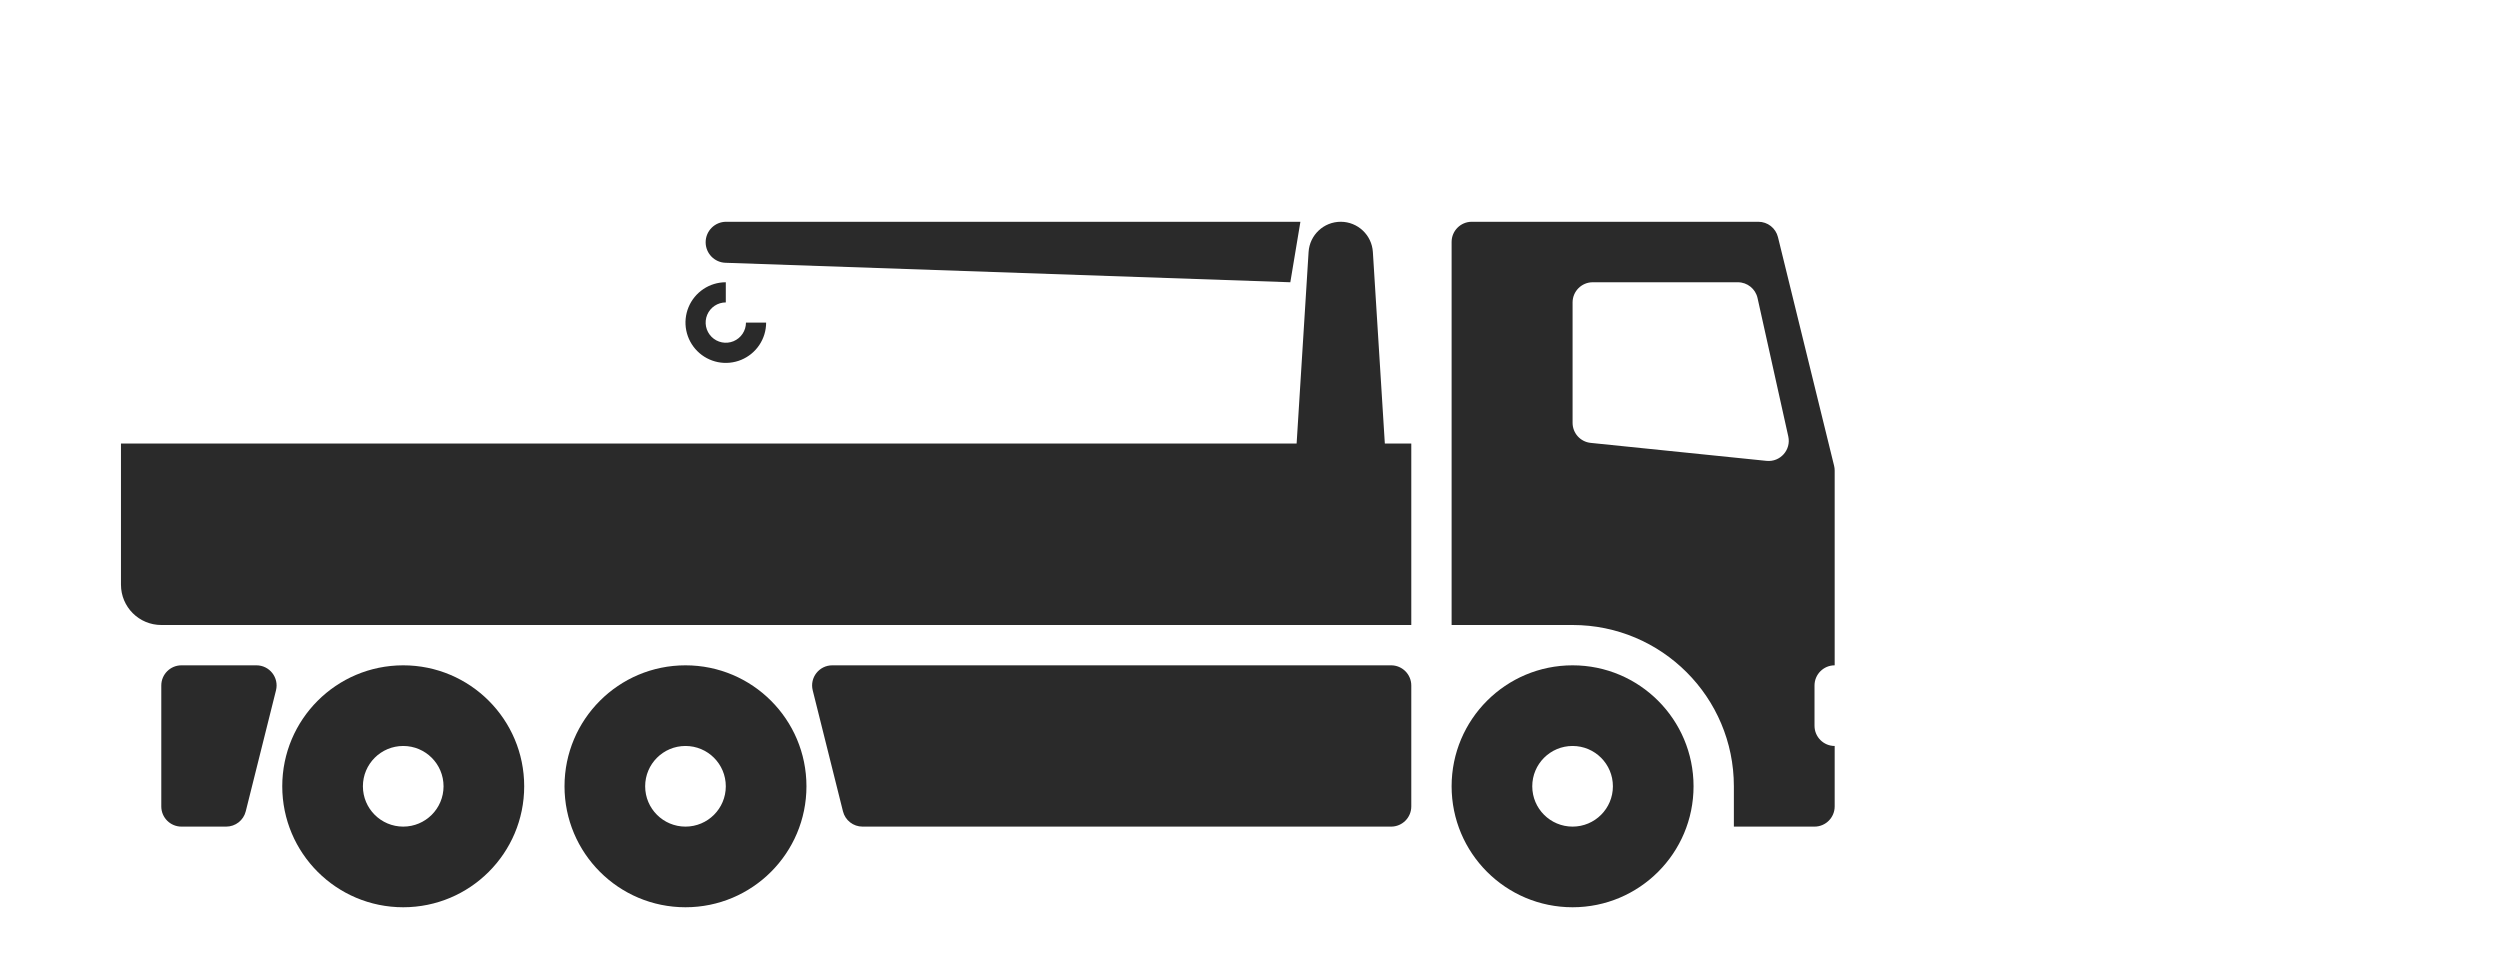
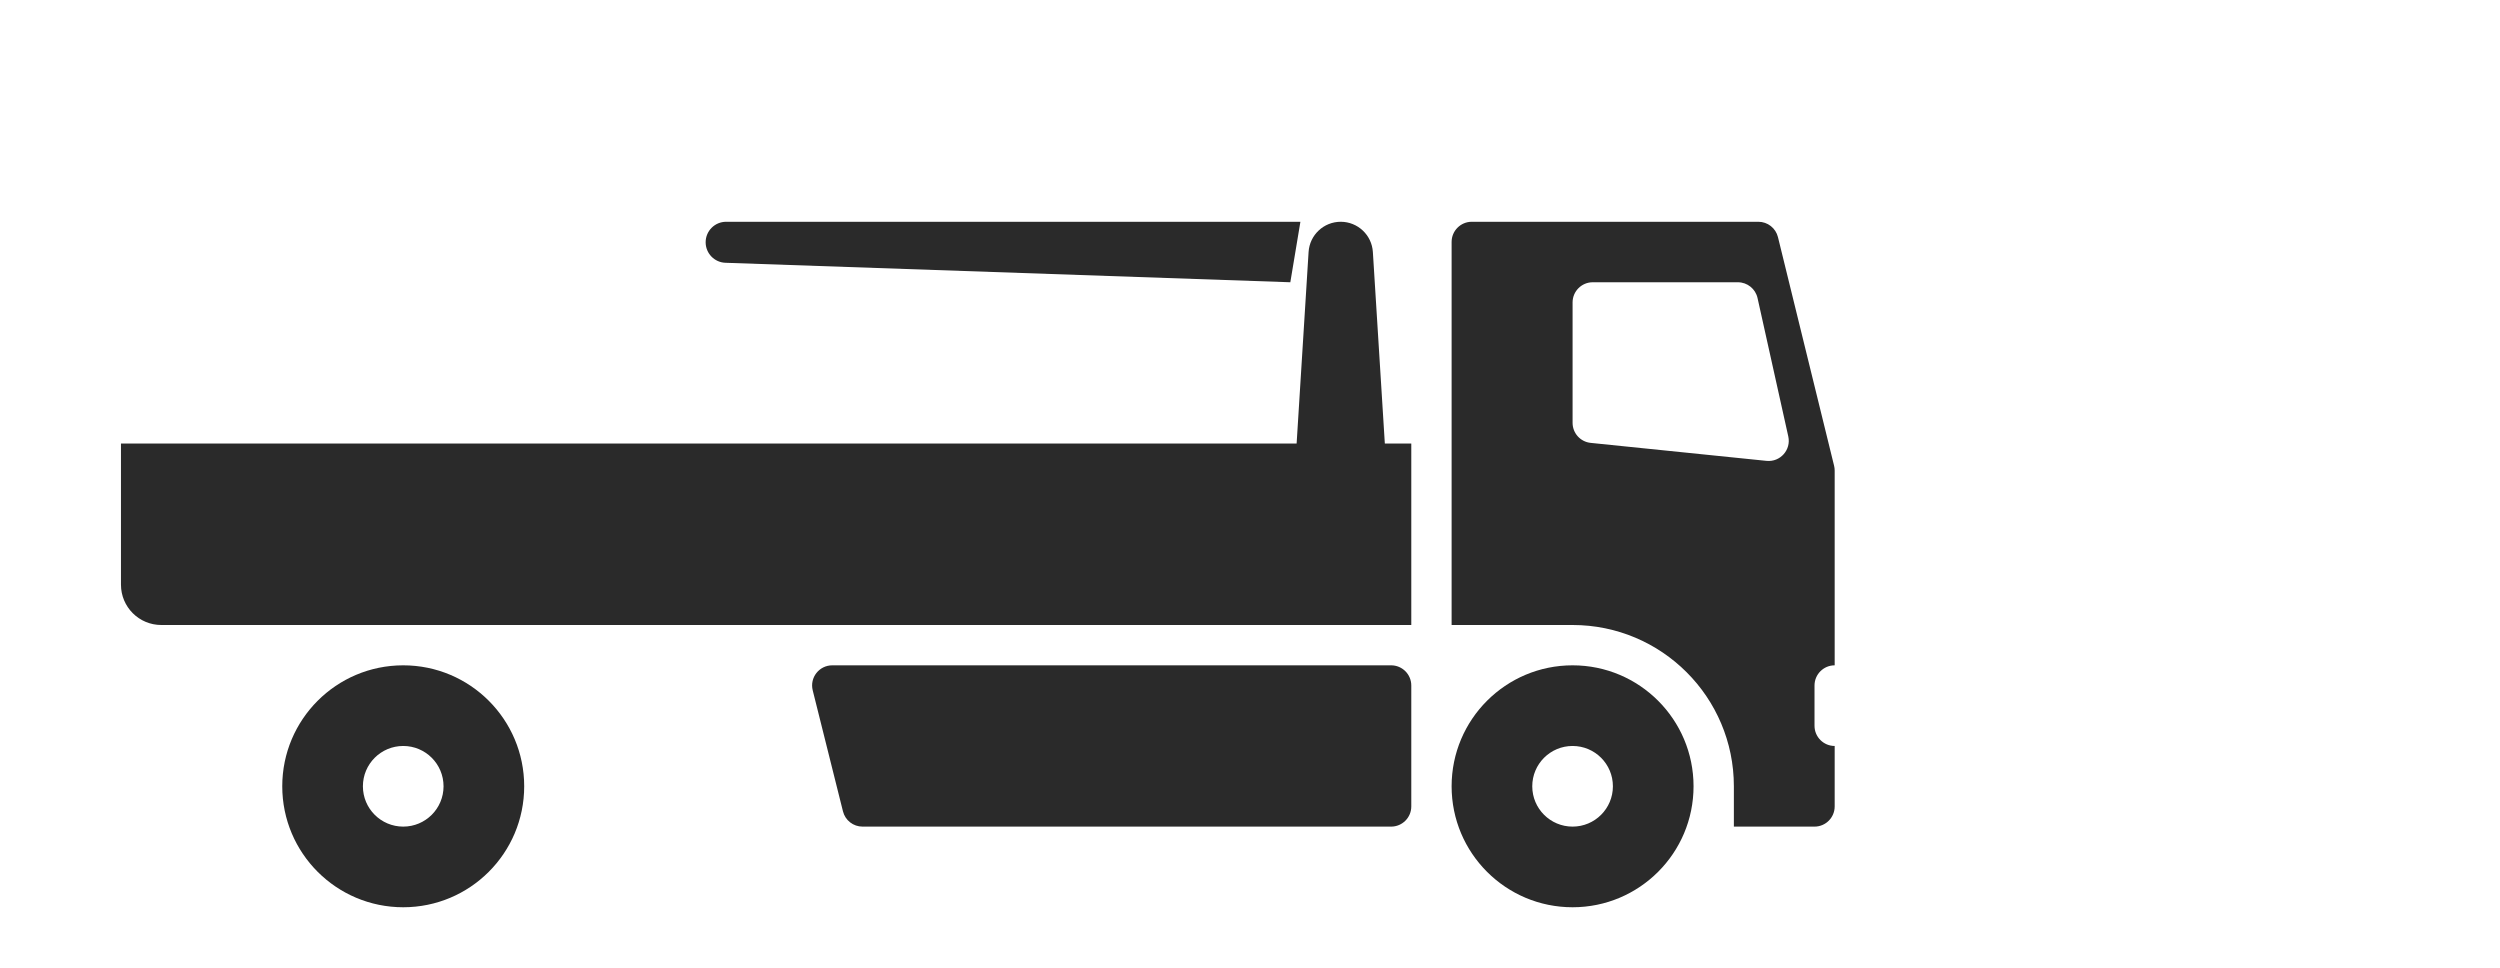
<svg xmlns="http://www.w3.org/2000/svg" width="124" height="48" viewBox="0 0 124 48" fill="none">
  <path fill-rule="evenodd" clip-rule="evenodd" d="M20 41C21.105 41 22 40.105 22 39C22 37.895 21.105 37 20 37C18.895 37 18 37.895 18 39C18 40.105 18.895 41 20 41ZM20 45C23.314 45 26 42.314 26 39C26 35.686 23.314 33 20 33C16.686 33 14 35.686 14 39C14 42.314 16.686 45 20 45Z" fill="#2A2A2A" />
-   <path fill-rule="evenodd" clip-rule="evenodd" d="M34 41C35.105 41 36 40.105 36 39C36 37.895 35.105 37 34 37C32.895 37 32 37.895 32 39C32 40.105 32.895 41 34 41ZM34 45C37.314 45 40 42.314 40 39C40 35.686 37.314 33 34 33C30.686 33 28 35.686 28 39C28 42.314 30.686 45 34 45Z" fill="#2A2A2A" />
  <path fill-rule="evenodd" clip-rule="evenodd" d="M78 41C79.105 41 80 40.105 80 39C80 37.895 79.105 37 78 37C76.895 37 76 37.895 76 39C76 40.105 76.895 41 78 41ZM78 45C81.314 45 84 42.314 84 39C84 35.686 81.314 33 78 33C74.686 33 72 35.686 72 39C72 42.314 74.686 45 78 45Z" fill="#2A2A2A" />
  <path d="M40.311 34.242C40.153 33.611 40.63 33 41.281 33H69C69.552 33 70 33.448 70 34V40C70 40.552 69.552 41 69 41H42.781C42.322 41 41.922 40.688 41.811 40.242L40.311 34.242Z" fill="#2A2A2A" />
-   <path d="M8 34C8 33.448 8.448 33 9 33H12.719C13.37 33 13.847 33.611 13.689 34.242L12.189 40.242C12.078 40.688 11.678 41 11.219 41H9C8.448 41 8 40.552 8 40V34Z" fill="#2A2A2A" />
  <path fill-rule="evenodd" clip-rule="evenodd" d="M73 11C72.448 11 72 11.448 72 12V31H78C82.418 31 86 34.582 86 39V41H90C90.552 41 91 40.552 91 40V37C90.448 37 90 36.552 90 36V34C90 33.448 90.448 33 91 33V23.34C91 23.259 90.99 23.179 90.971 23.101L88.187 11.762C88.077 11.314 87.676 11 87.216 11H73ZM78 15C78 14.448 78.448 14 79 14H86.198C86.666 14 87.072 14.325 87.174 14.783L88.699 21.647C88.847 22.313 88.3 22.928 87.621 22.859L78.898 21.967C78.388 21.915 78 21.485 78 20.972V15Z" fill="#2A2A2A" />
  <path d="M6 22H70V31H8C6.895 31 6 30.105 6 29V22Z" fill="#2A2A2A" />
  <path d="M64.906 12.497C64.959 11.656 65.657 11 66.5 11C67.343 11 68.041 11.656 68.094 12.497L69 27H64L64.906 12.497Z" fill="#2A2A2A" />
  <path d="M35 12.017C35 11.455 35.455 11 36.017 11H64.5L64 14L35.982 13.034C35.434 13.015 35 12.565 35 12.017Z" fill="#2A2A2A" />
-   <path d="M38 16C38 16.396 37.883 16.782 37.663 17.111C37.443 17.44 37.131 17.696 36.765 17.848C36.4 17.999 35.998 18.039 35.61 17.962C35.222 17.884 34.865 17.694 34.586 17.414C34.306 17.134 34.116 16.778 34.038 16.39C33.961 16.002 34.001 15.6 34.152 15.235C34.304 14.869 34.56 14.557 34.889 14.337C35.218 14.117 35.604 14 36 14V15C35.802 15 35.609 15.059 35.444 15.168C35.28 15.278 35.152 15.435 35.076 15.617C35 15.8 34.981 16.001 35.019 16.195C35.058 16.389 35.153 16.567 35.293 16.707C35.433 16.847 35.611 16.942 35.805 16.981C35.999 17.019 36.2 17 36.383 16.924C36.565 16.848 36.722 16.72 36.831 16.556C36.941 16.391 37 16.198 37 16H38Z" fill="#2A2A2A" />
</svg>